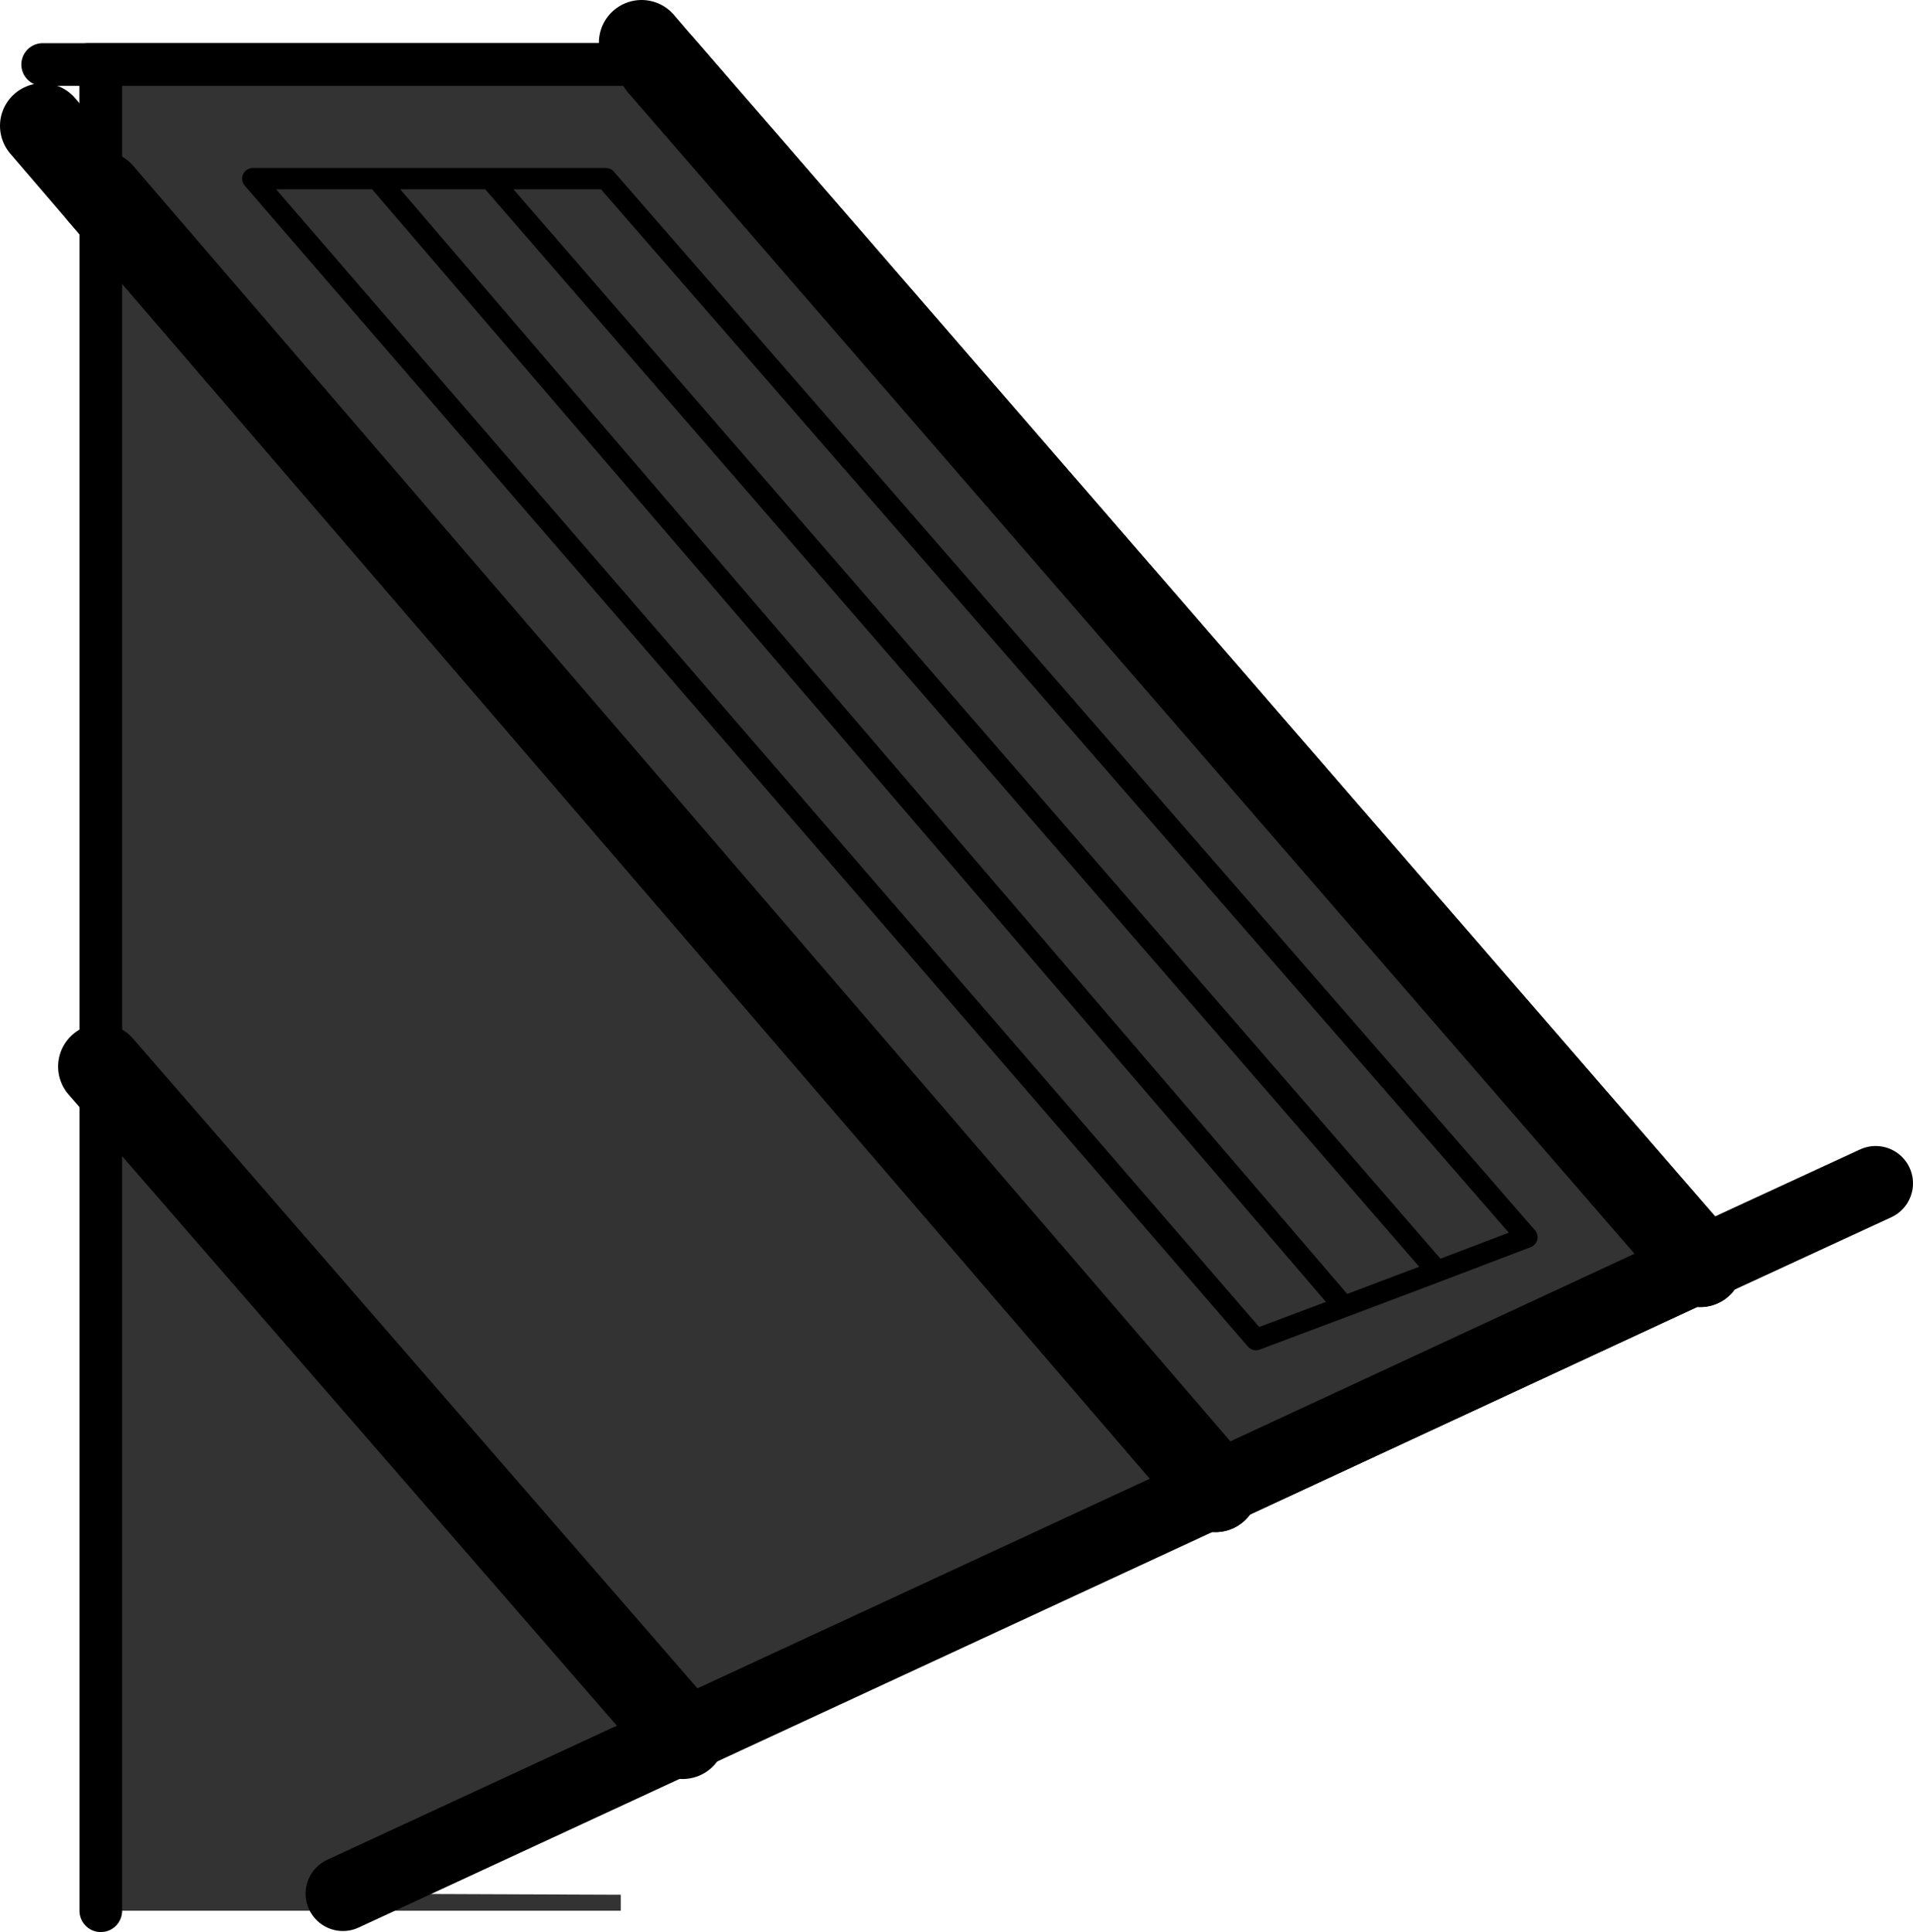
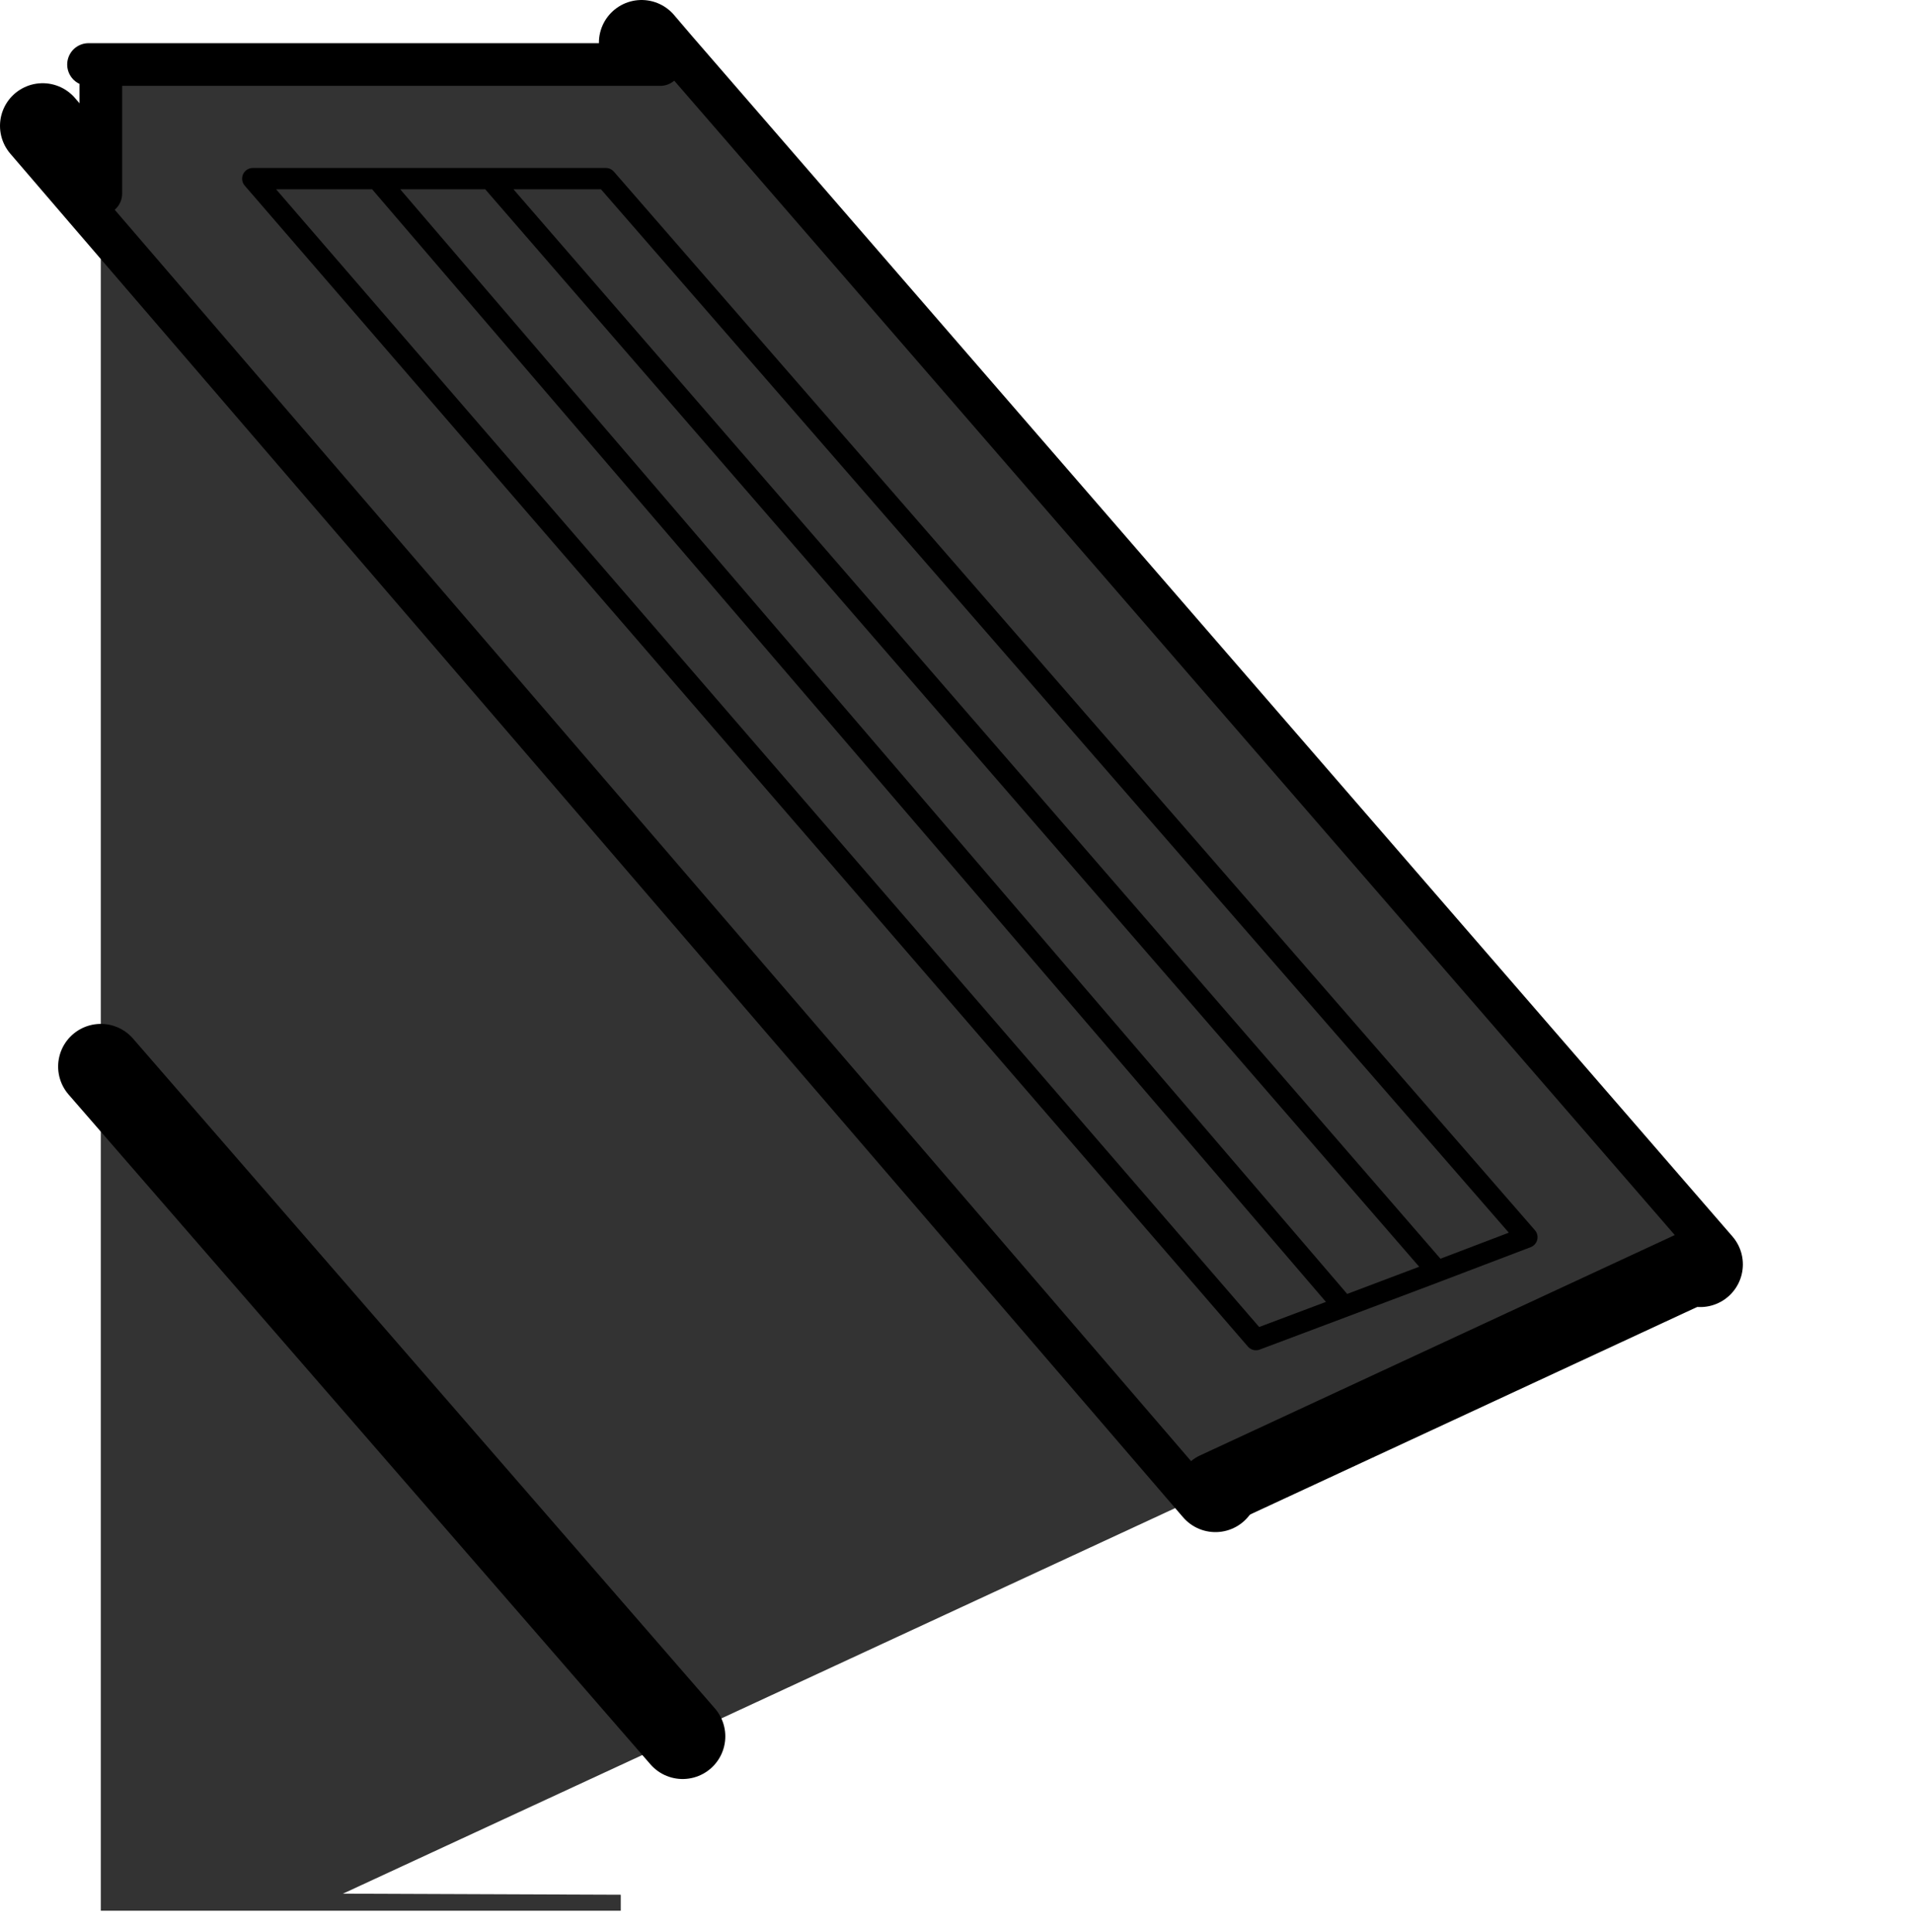
<svg xmlns="http://www.w3.org/2000/svg" height="181.15px" width="179.35px">
  <g transform="matrix(1.0, 0.0, 0.0, 1.0, 15.15, -230.45)">
    <path d="M98.9 313.0 Q94.25 304.0 87.0 297.05 87.25 294.6 86.7 292.35 85.75 288.5 82.7 285.9 76.4 280.6 68.5 278.1 L66.3 275.55 68.5 278.1 66.3 277.45 66.3 275.55 Q65.85 271.75 62.35 269.55 61.2 268.8 59.95 268.3 L41.65 247.2 30.8 247.2 20.2 247.2 8.55 247.2 39.85 283.45 8.55 247.2 20.2 247.2 30.8 247.2 41.65 247.2 59.95 268.3 Q56.0 266.5 51.45 266.7 L51.2 266.0 Q49.2 254.65 37.7 254.85 L37.5 254.95 Q33.15 257.15 32.05 261.0 31.2 263.7 32.0 267.25 33.95 275.65 40.05 281.95 L39.85 283.45 Q39.45 286.85 40.0 290.3 41.45 299.45 51.25 301.75 55.55 307.85 62.3 312.2 63.8 313.2 64.55 314.7 69.75 324.95 79.4 330.05 79.7 333.9 81.85 337.25 84.95 341.95 90.15 343.0 L91.05 345.0 Q92.3 348.3 94.55 349.9 L95.9 351.8 Q98.65 359.8 108.3 356.2 L108.7 355.85 113.0 355.8 115.2 355.35 Q116.3 354.2 116.75 352.6 L116.95 351.85 119.75 351.25 Q123.2 350.35 124.65 347.7 L128.0 346.45 125.7 343.8 128.0 346.45 124.65 347.7 Q125.55 346.05 125.7 343.8 L125.7 343.75 Q125.85 341.4 124.5 339.65 122.05 336.5 118.9 334.55 L118.3 327.65 Q117.95 325.0 115.7 323.7 110.45 320.65 104.6 319.55 L98.9 313.0 104.6 319.55 103.8 319.4 101.05 316.3 Q100.0 315.3 99.45 314.15 L98.9 313.0 M30.8 247.2 L37.5 254.95 30.8 247.2 M20.2 247.2 L32.05 261.0 20.2 247.2 M144.25 349.0 L98.8 370.1 -5.7 248.6 98.8 370.1 48.85 393.25 17.0 408.0 43.05 408.1 43.05 409.6 -5.7 409.6 -5.7 330.45 -5.7 248.6 -5.7 236.5 46.75 236.5 144.25 349.0 M-5.7 330.45 L48.85 393.25 -5.7 330.45" fill="#333333" fill-rule="evenodd" stroke="none" />
-     <path d="M98.9 313.0 L104.6 319.55 M125.7 343.8 L128.0 346.45 124.65 347.7 M39.85 283.45 L8.55 247.2 20.2 247.2 30.8 247.2 41.65 247.2 59.95 268.3 M66.3 275.55 L68.5 278.1 M37.5 254.95 L30.8 247.2 M32.05 261.0 L20.2 247.2" fill="none" stroke="#000000" stroke-linecap="round" stroke-linejoin="round" stroke-width="2.0" />
-     <path d="M144.25 349.0 L160.7 341.4 M98.8 370.1 L144.25 349.0 M98.8 370.1 L48.85 393.25 17.0 408.0" fill="none" stroke="#000000" stroke-linecap="round" stroke-linejoin="round" stroke-width="7.0" />
-     <path d="M46.75 236.5 L-5.7 236.5 -5.7 248.6 -5.7 330.45 -5.7 409.6 M-11.15 236.5 L-5.7 236.5" fill="none" stroke="#000000" stroke-linecap="round" stroke-linejoin="round" stroke-width="4.0" />
    <path d="M46.75 236.5 L45.0 234.45 M144.25 349.0 L46.75 236.5 M-5.7 248.6 L98.8 370.1 M-5.7 248.6 L-11.15 242.25 M48.85 393.25 L-5.7 330.45" fill="none" stroke="#000000" stroke-linecap="round" stroke-linejoin="round" stroke-width="8.0" />
    <path d="M110.85 352.95 L20.2 247.2 8.55 247.2 102.6 356.05 110.85 352.95 119.6 349.65 128.0 346.45 41.65 247.2 30.8 247.2 20.2 247.2 30.8 247.2 41.65 247.2 128.0 346.45 119.6 349.65 110.85 352.95 102.6 356.05 8.55 247.2 20.2 247.2 110.85 352.95 M144.25 349.0 L98.8 370.1 -5.7 248.6 -5.7 236.5 46.75 236.5 144.25 349.0 M30.8 247.2 L119.6 349.65 30.8 247.2" fill="#333333" fill-rule="evenodd" stroke="none" />
-     <path d="M144.25 349.0 L46.75 236.5 M-5.7 248.6 L98.8 370.1" fill="none" stroke="#000000" stroke-linecap="round" stroke-linejoin="round" stroke-width="8.0" />
    <path d="M20.2 247.2 L30.8 247.2 41.65 247.2 128.0 346.45 119.6 349.65 110.85 352.95 102.6 356.05 8.55 247.2 20.2 247.2 110.85 352.95 M119.6 349.65 L30.8 247.2" fill="none" stroke="#000000" stroke-linecap="round" stroke-linejoin="round" stroke-width="2.0" />
    <path d="M98.8 370.1 L144.25 349.0" fill="none" stroke="#000000" stroke-linecap="round" stroke-linejoin="round" stroke-width="7.0" />
    <path d="M46.75 236.5 L-5.7 236.5 -5.7 248.6 M-6.85 236.5 L-5.7 236.5" fill="none" stroke="#000000" stroke-linecap="round" stroke-linejoin="round" stroke-width="4.0" />
  </g>
</svg>